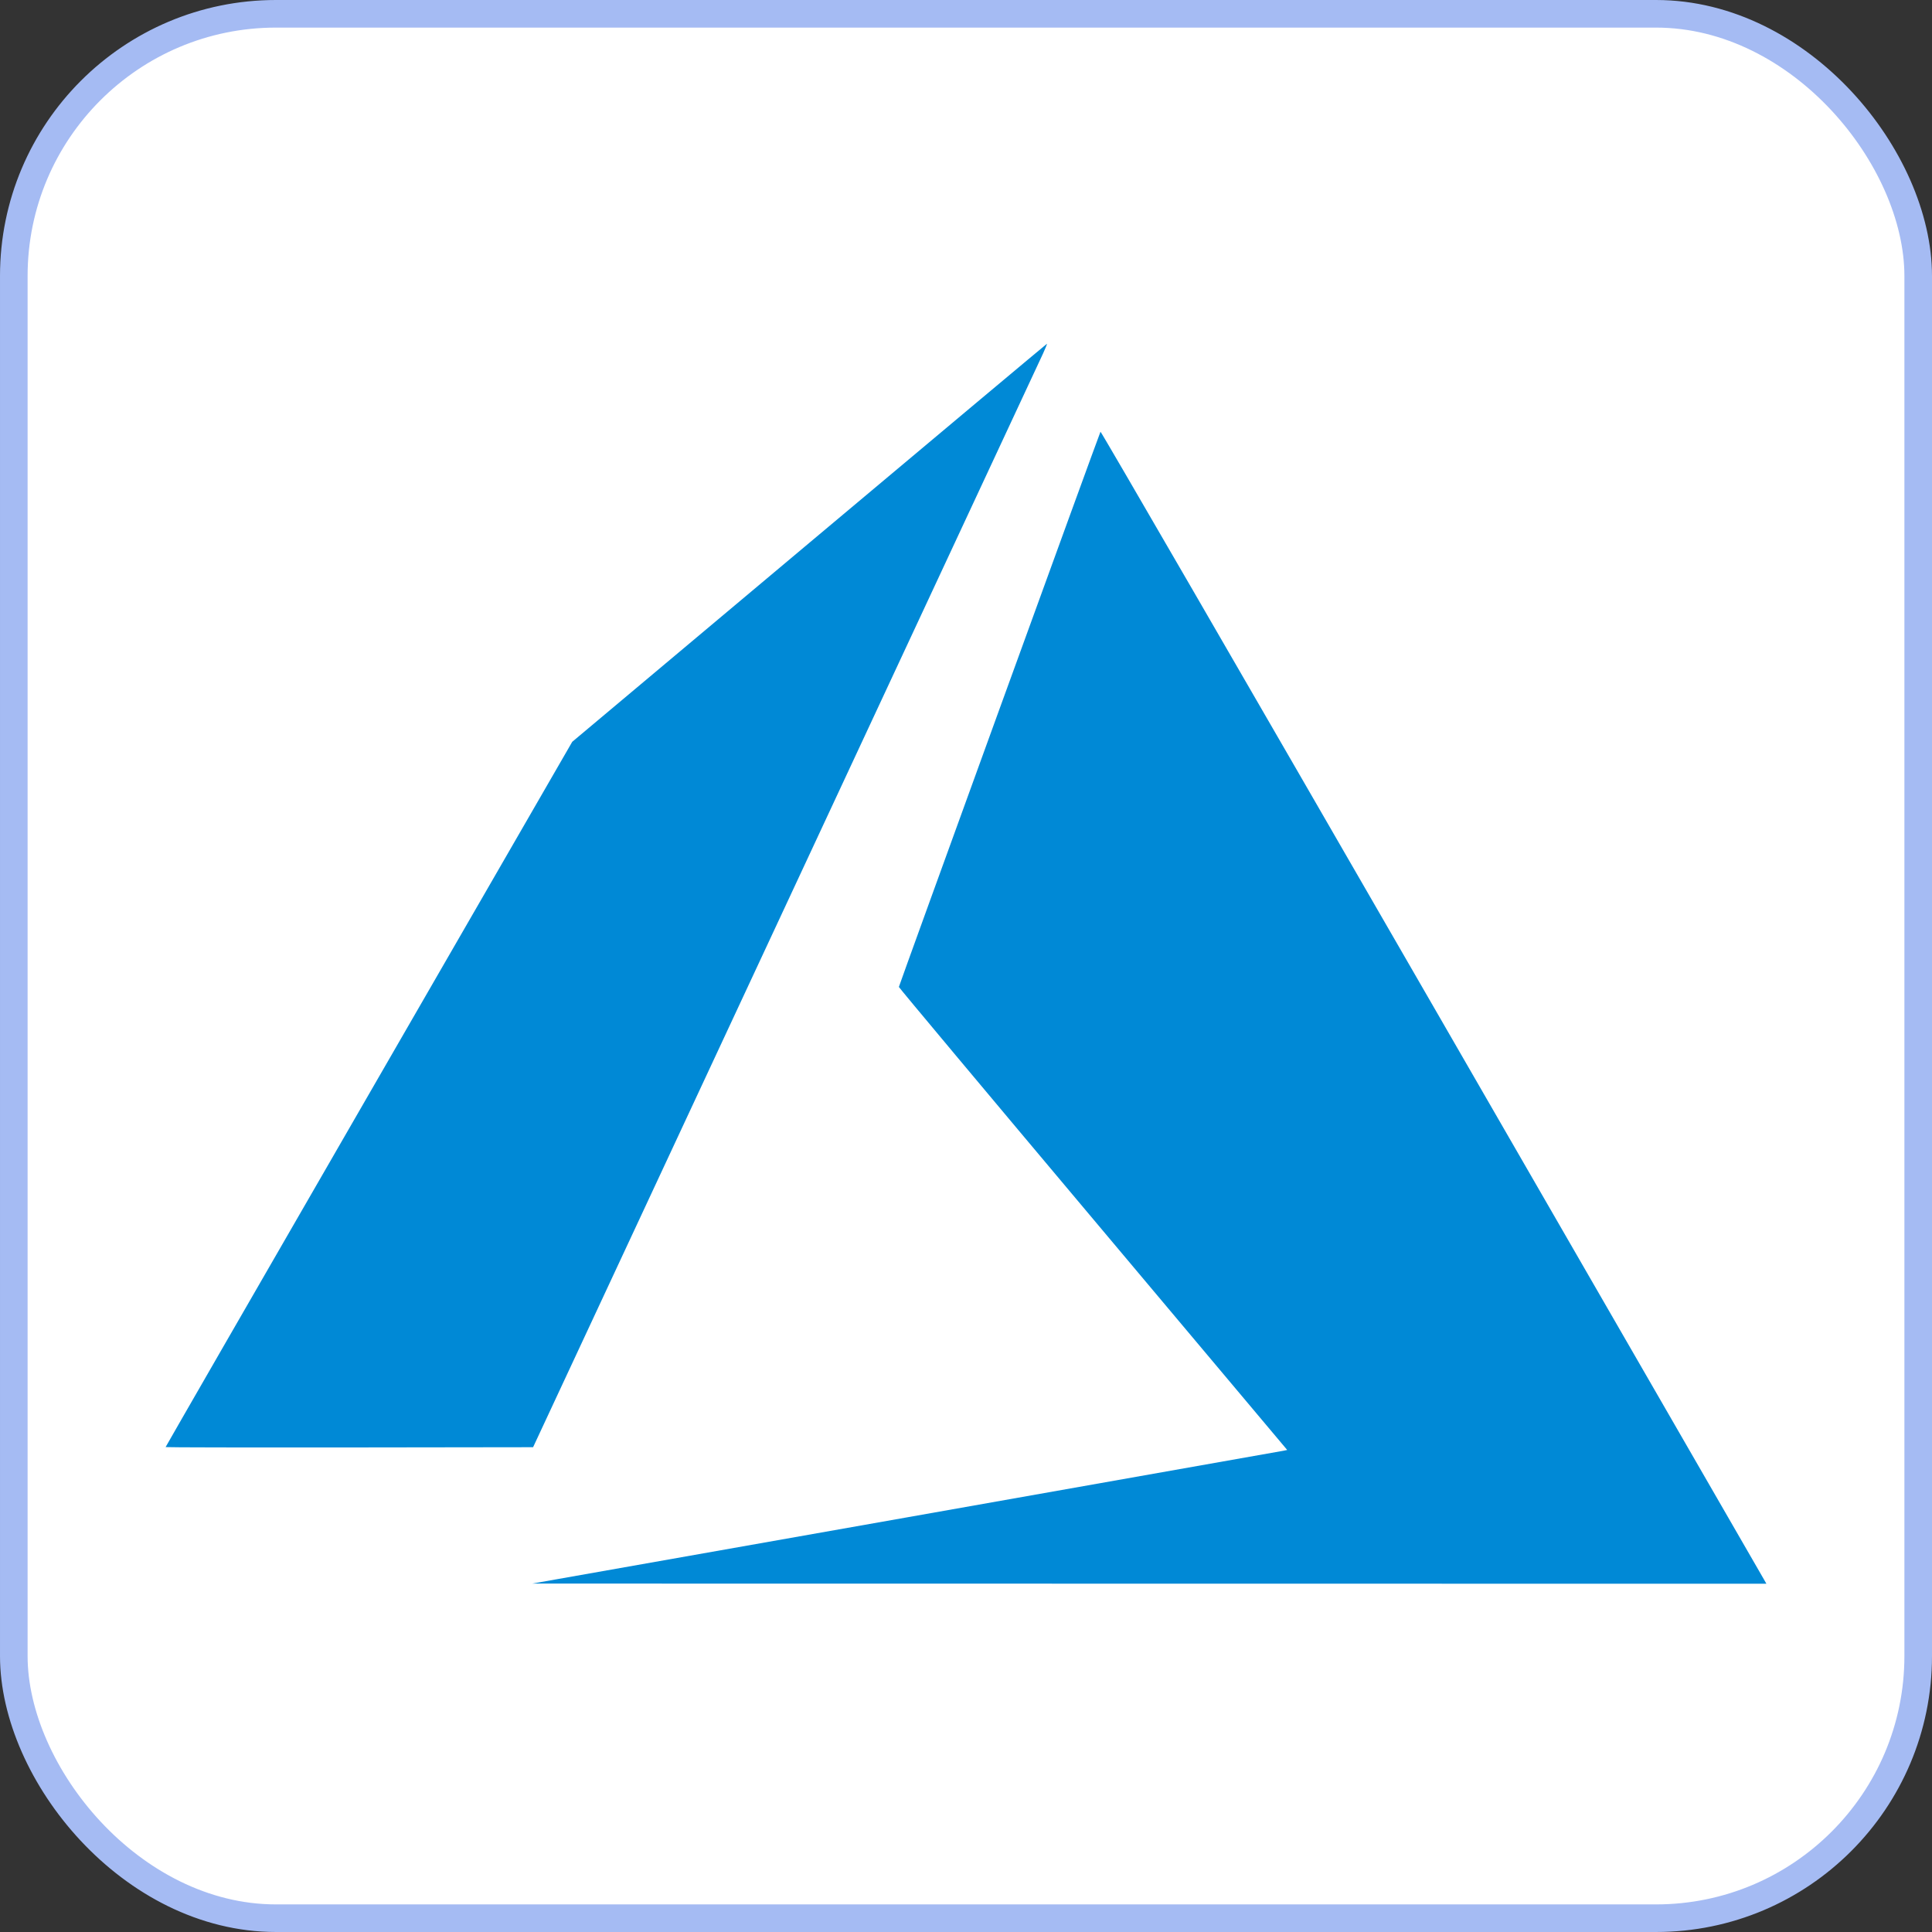
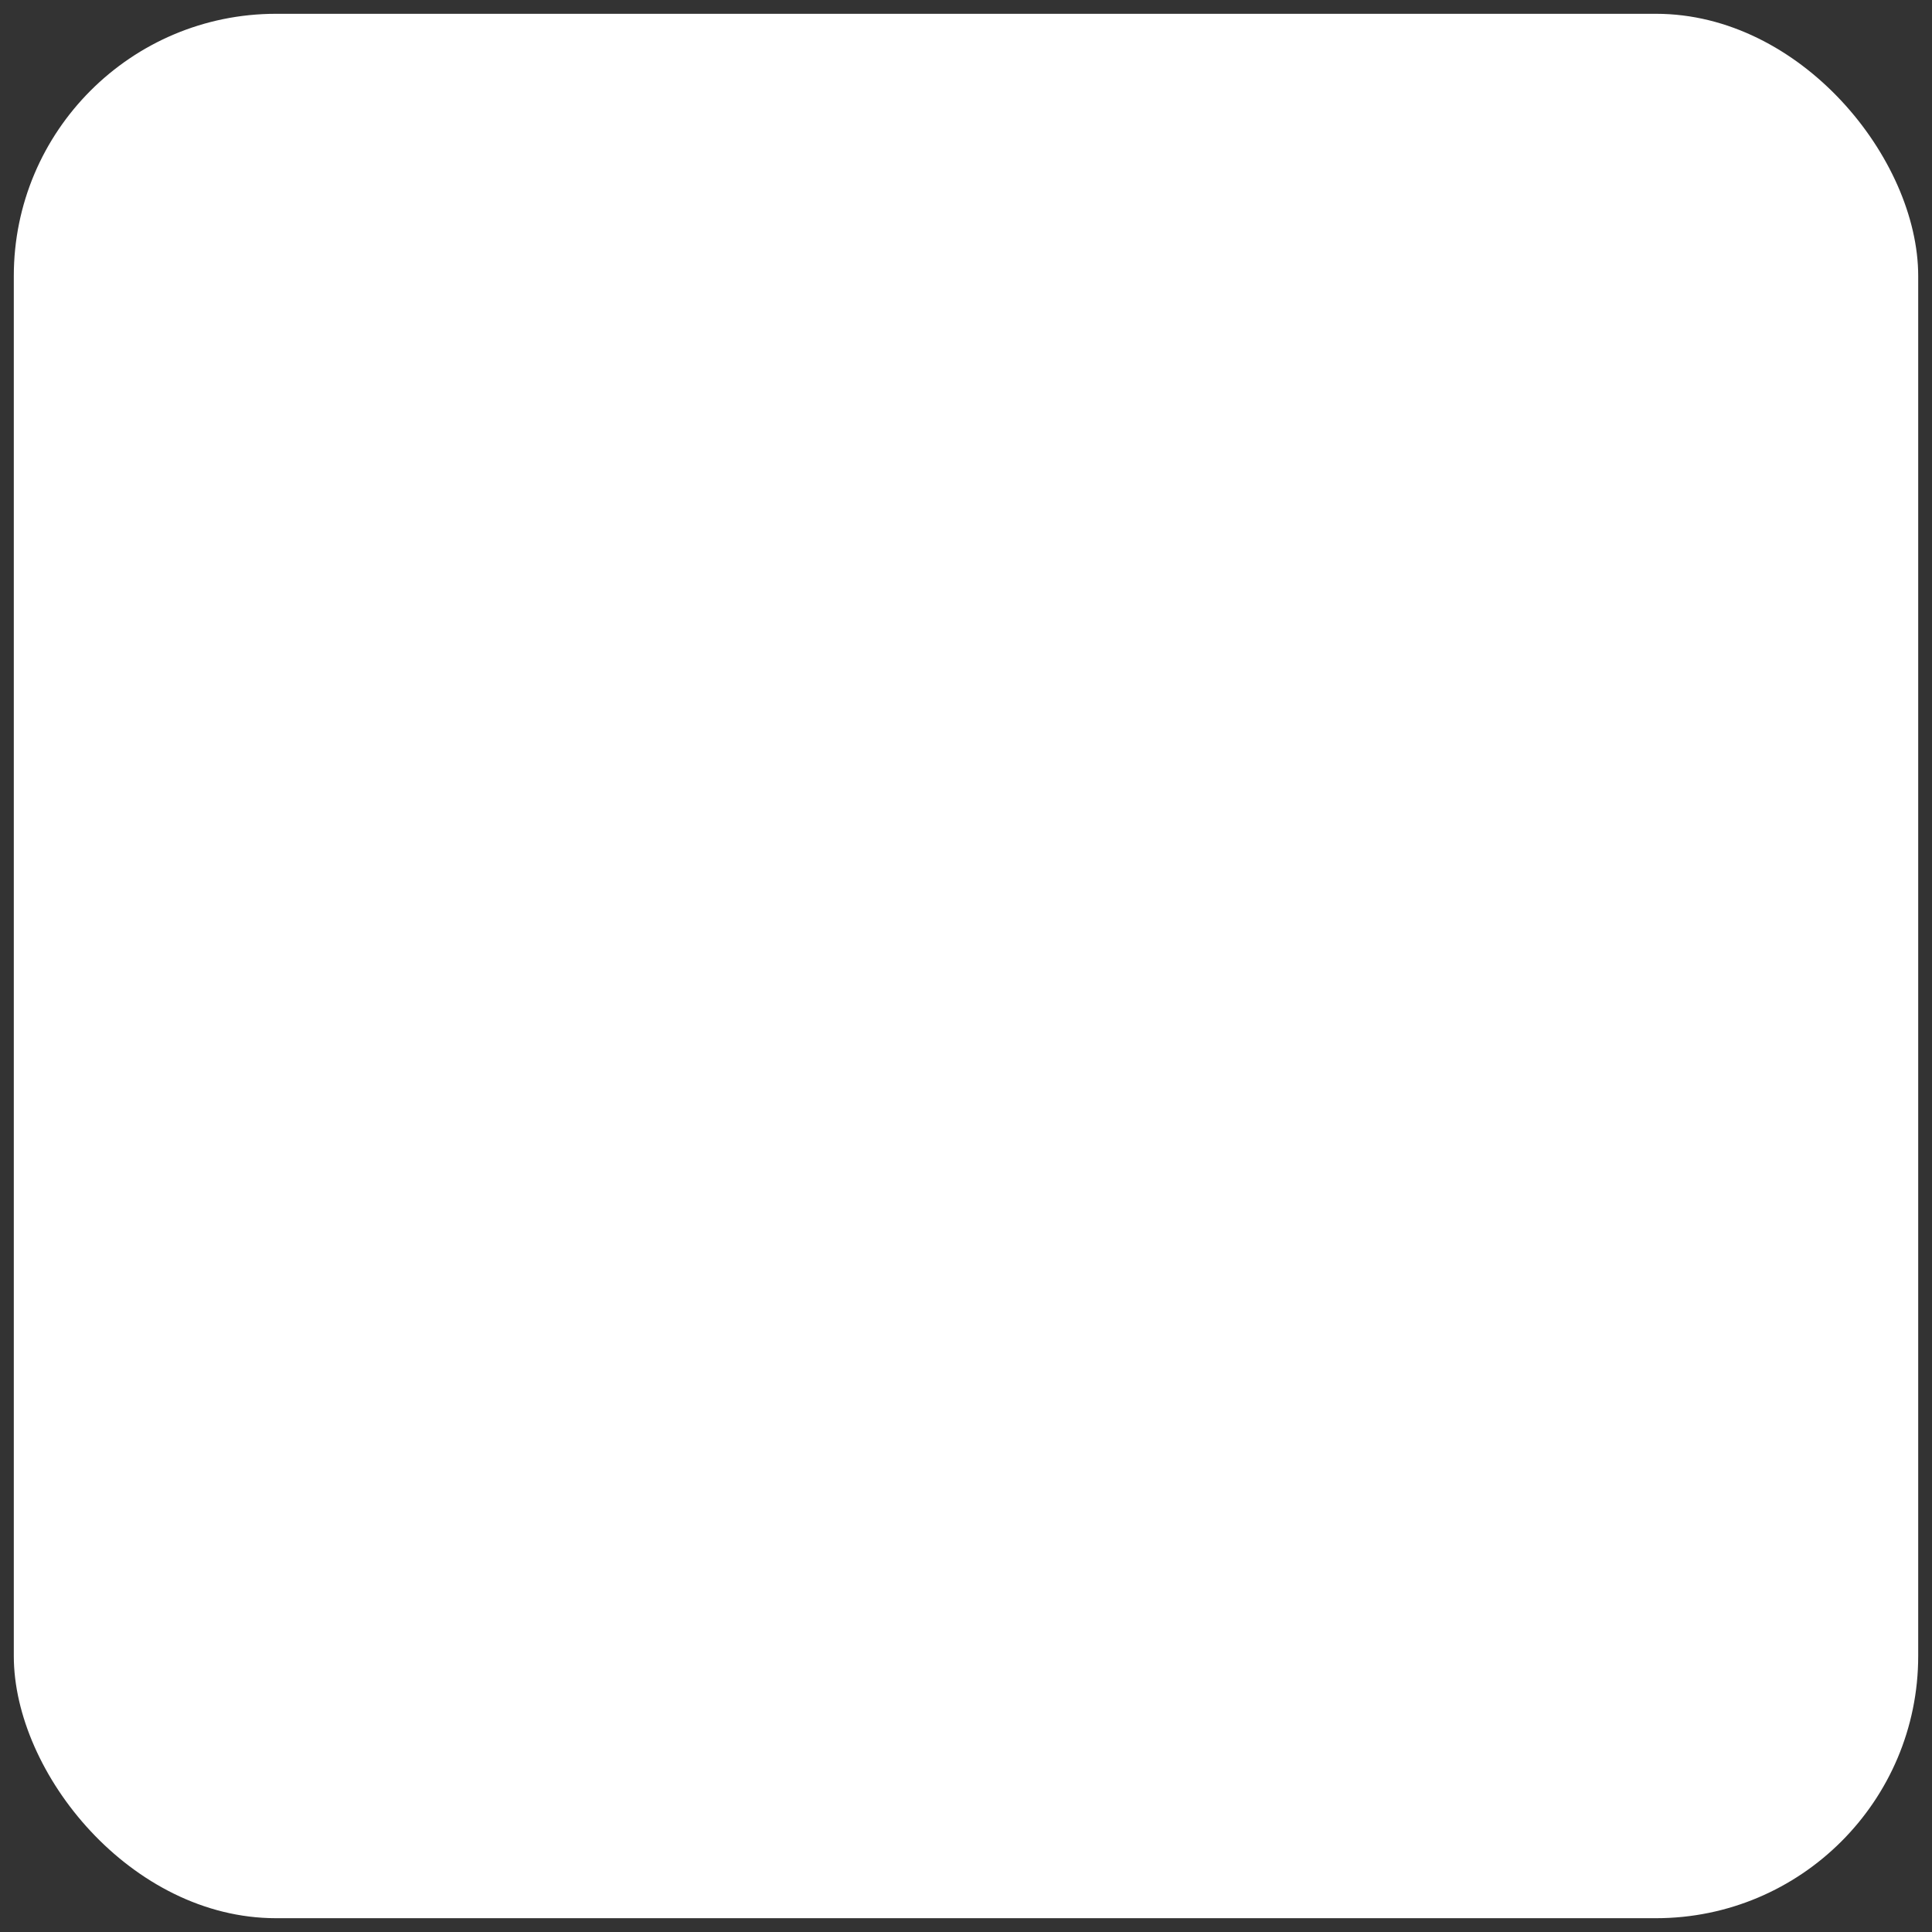
<svg xmlns="http://www.w3.org/2000/svg" width="70" height="70" viewBox="0 0 70 70" fill="none">
  <rect x="0" y="0" width="70" height="70" fill="#333333" stroke="none" />
  <rect x="0.5" y="0.5" width="69" height="69" rx="9.5" fill="white" />
-   <rect x="0.5" y="0.5" width="69" height="69" rx="9.5" stroke="#A5BBF3" />
-   <path d="M32.832 54.982C40.284 53.666 46.438 52.577 46.509 52.562L46.638 52.535L39.603 44.166C35.733 39.564 32.568 35.781 32.568 35.759C32.568 35.718 39.832 15.713 39.873 15.642C39.886 15.618 44.83 24.153 51.856 36.331C58.434 47.733 63.858 57.133 63.908 57.221L64 57.382L41.642 57.379L19.284 57.376L32.832 54.982ZM6 52.431C6 52.419 9.315 46.664 13.367 39.643L20.733 26.877L29.318 19.672C34.039 15.71 37.915 12.463 37.931 12.457C37.946 12.451 37.884 12.608 37.793 12.805C37.701 13.002 33.506 21.999 28.471 32.799L19.315 52.435L12.658 52.444C8.996 52.448 6 52.442 6 52.431Z" fill="#0089D6" />
</svg>